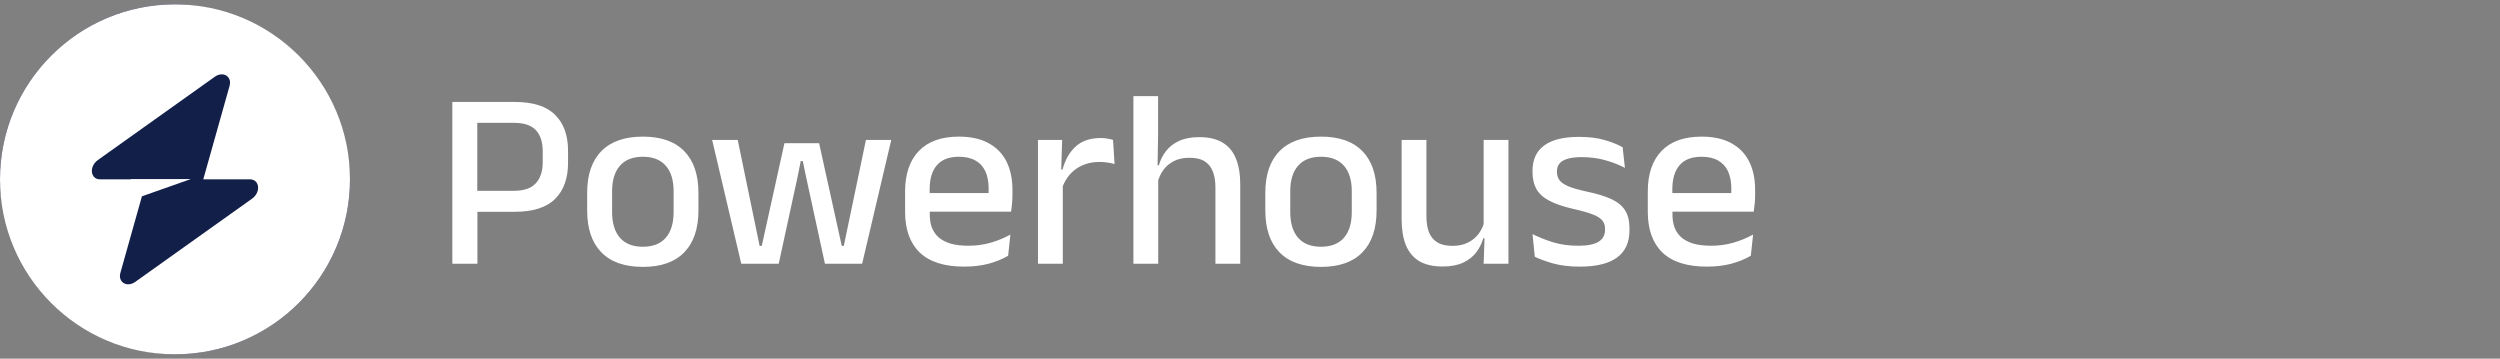
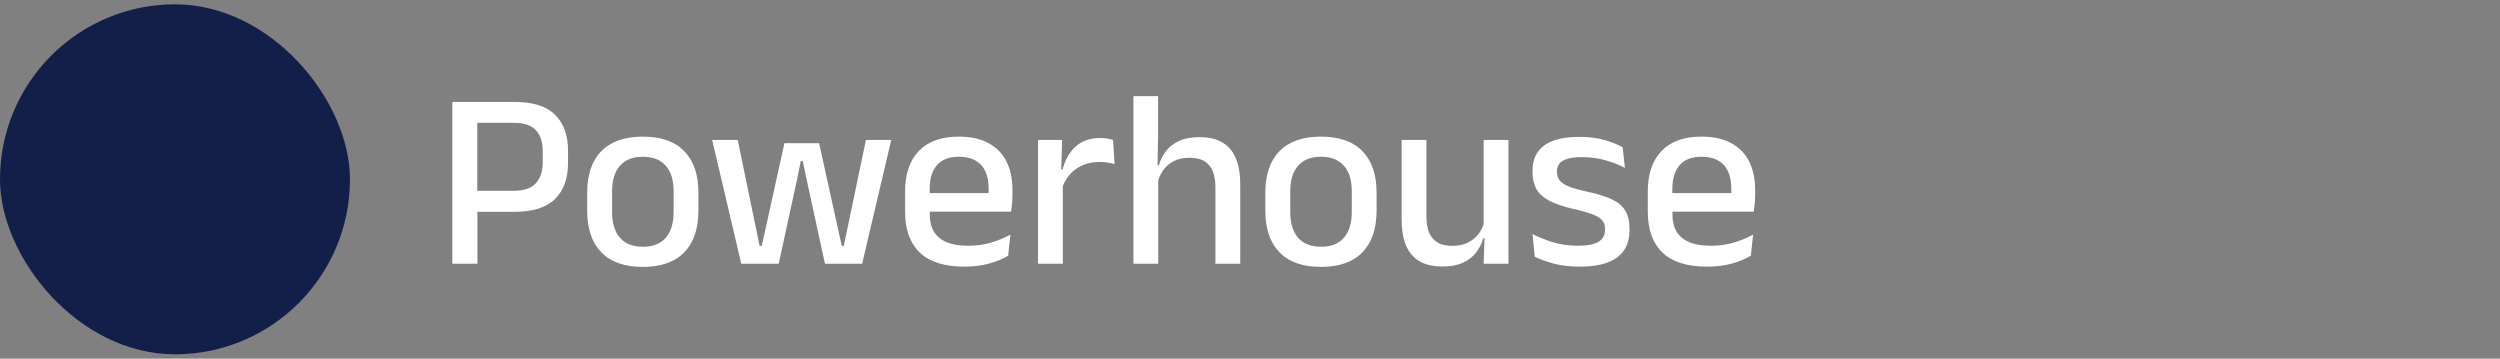
<svg xmlns="http://www.w3.org/2000/svg" width="237" height="34" viewBox="0 0 237 34" fill="none">
  <rect x="0" y="0" width="237" height="34" fill="#808080" stroke="none" />
  <rect y="0.411" width="33.178" height="33.178" rx="16.589" fill="#121F49" />
-   <path fill-rule="evenodd" clip-rule="evenodd" d="M16.589 33.59C25.75 33.59 33.178 26.162 33.178 17.001C33.178 7.839 25.75 0.412 16.589 0.412C7.427 0.412 0 7.839 0 17.001C0 26.162 7.427 33.59 16.589 33.59ZM21.764 8.14C22.016 7.245 21.148 6.716 20.355 7.281L9.284 15.167C8.424 15.78 8.559 17.001 9.487 17.001H12.402V16.978H18.084L13.454 18.611L11.414 25.862C11.162 26.756 12.03 27.286 12.823 26.721L23.894 18.834C24.754 18.221 24.618 17.001 23.69 17.001H19.27L21.764 8.14Z" fill="white" />
  <path d="M44.466 20.08V18.088H48.702C49.662 18.088 50.358 17.852 50.79 17.38C51.23 16.9 51.45 16.236 51.45 15.388V14.344C51.45 13.472 51.234 12.804 50.802 12.34C50.37 11.876 49.678 11.644 48.726 11.644H44.454V9.664H48.774C50.534 9.664 51.818 10.072 52.626 10.888C53.442 11.696 53.85 12.828 53.85 14.284V15.448C53.85 16.904 53.442 18.04 52.626 18.856C51.81 19.672 50.522 20.08 48.762 20.08H44.466ZM42.882 25V9.664H45.246V18.676L45.258 19.756V25H42.882ZM60.943 25.3C59.215 25.3 57.903 24.84 57.007 23.92C56.111 23 55.663 21.676 55.663 19.948V18.28C55.663 16.56 56.111 15.244 57.007 14.332C57.903 13.412 59.215 12.952 60.943 12.952C62.671 12.952 63.979 13.412 64.867 14.332C65.763 15.244 66.211 16.56 66.211 18.28V19.948C66.211 21.676 65.763 23 64.867 23.92C63.979 24.84 62.671 25.3 60.943 25.3ZM60.943 23.392C61.895 23.392 62.619 23.108 63.115 22.54C63.611 21.972 63.859 21.156 63.859 20.092V18.136C63.859 17.08 63.611 16.272 63.115 15.712C62.619 15.144 61.895 14.86 60.943 14.86C59.991 14.86 59.267 15.144 58.771 15.712C58.275 16.272 58.027 17.08 58.027 18.136V20.092C58.027 21.156 58.275 21.972 58.771 22.54C59.267 23.108 59.991 23.392 60.943 23.392ZM70.272 25L67.511 13.264H69.936L72.011 23.308H72.216L74.364 13.576H77.651L79.799 23.308H79.992L82.091 13.264H84.492L81.731 25H78.204L76.439 16.876L76.103 15.268H75.912L75.588 16.876L73.823 25H70.272ZM91.407 25.276C89.535 25.276 88.132 24.832 87.195 23.944C86.267 23.048 85.803 21.76 85.803 20.08V18.16C85.803 16.504 86.236 15.224 87.1 14.32C87.972 13.408 89.24 12.952 90.903 12.952C92.031 12.952 92.972 13.16 93.724 13.576C94.475 13.984 95.04 14.564 95.415 15.316C95.791 16.068 95.98 16.96 95.98 17.992V18.436C95.98 18.708 95.968 18.984 95.944 19.264C95.919 19.544 95.888 19.812 95.847 20.068H93.688C93.704 19.652 93.712 19.26 93.712 18.892C93.719 18.524 93.724 18.188 93.724 17.884C93.724 17.236 93.62 16.688 93.412 16.24C93.204 15.792 92.891 15.452 92.475 15.22C92.059 14.98 91.535 14.86 90.903 14.86C89.968 14.86 89.272 15.128 88.816 15.664C88.359 16.192 88.132 16.948 88.132 17.932V19.036L88.144 19.312V20.356C88.144 20.796 88.207 21.196 88.335 21.556C88.472 21.916 88.683 22.228 88.972 22.492C89.267 22.748 89.647 22.948 90.112 23.092C90.576 23.228 91.139 23.296 91.803 23.296C92.555 23.296 93.26 23.2 93.915 23.008C94.579 22.816 95.204 22.56 95.787 22.24L95.572 24.244C95.043 24.556 94.427 24.808 93.724 25C93.028 25.184 92.255 25.276 91.407 25.276ZM87.052 20.068V18.304H95.368V20.068H87.052ZM100.656 17.908L100.152 16.072H100.728C100.976 15.144 101.392 14.416 101.976 13.888C102.56 13.352 103.356 13.084 104.364 13.084C104.604 13.084 104.816 13.104 105 13.144C105.192 13.176 105.364 13.216 105.516 13.264L105.66 15.556C105.468 15.492 105.252 15.444 105.012 15.412C104.772 15.372 104.512 15.352 104.232 15.352C103.376 15.352 102.636 15.572 102.012 16.012C101.388 16.452 100.936 17.084 100.656 17.908ZM98.4 25V13.264H100.692L100.584 16.684L100.752 16.852V25H98.4ZM115.223 25V17.752C115.223 17.184 115.143 16.692 114.983 16.276C114.831 15.86 114.575 15.536 114.215 15.304C113.863 15.072 113.379 14.956 112.763 14.956C112.195 14.956 111.703 15.06 111.287 15.268C110.879 15.476 110.547 15.756 110.291 16.108C110.035 16.46 109.851 16.86 109.739 17.308L109.271 15.676H109.859C109.995 15.18 110.219 14.732 110.531 14.332C110.843 13.924 111.259 13.6 111.779 13.36C112.299 13.12 112.935 13 113.687 13C114.607 13 115.351 13.176 115.919 13.528C116.487 13.872 116.903 14.376 117.167 15.04C117.439 15.704 117.575 16.52 117.575 17.488V25H115.223ZM107.447 25V9.112H109.787V12.856L109.727 16.24L109.799 16.408V25H107.447ZM125.232 25.3C123.504 25.3 122.192 24.84 121.296 23.92C120.4 23 119.952 21.676 119.952 19.948V18.28C119.952 16.56 120.4 15.244 121.296 14.332C122.192 13.412 123.504 12.952 125.232 12.952C126.96 12.952 128.268 13.412 129.156 14.332C130.052 15.244 130.5 16.56 130.5 18.28V19.948C130.5 21.676 130.052 23 129.156 23.92C128.268 24.84 126.96 25.3 125.232 25.3ZM125.232 23.392C126.184 23.392 126.908 23.108 127.404 22.54C127.9 21.972 128.148 21.156 128.148 20.092V18.136C128.148 17.08 127.9 16.272 127.404 15.712C126.908 15.144 126.184 14.86 125.232 14.86C124.28 14.86 123.556 15.144 123.06 15.712C122.564 16.272 122.316 17.08 122.316 18.136V20.092C122.316 21.156 122.564 21.972 123.06 22.54C123.556 23.108 124.28 23.392 125.232 23.392ZM135.225 13.264V20.512C135.225 21.072 135.301 21.564 135.453 21.988C135.613 22.404 135.873 22.728 136.233 22.96C136.593 23.192 137.077 23.308 137.685 23.308C138.261 23.308 138.753 23.204 139.161 22.996C139.577 22.788 139.917 22.508 140.181 22.156C140.445 21.796 140.629 21.396 140.733 20.956L141.117 22.588H140.613C140.477 23.076 140.253 23.524 139.941 23.932C139.629 24.34 139.213 24.664 138.693 24.904C138.173 25.144 137.529 25.264 136.761 25.264C135.849 25.264 135.105 25.092 134.529 24.748C133.961 24.396 133.541 23.888 133.269 23.224C133.005 22.552 132.873 21.736 132.873 20.776V13.264H135.225ZM143.001 13.264V25H140.649L140.745 22.252L140.649 22.108V13.264H143.001ZM149.77 25.276C148.826 25.276 147.998 25.18 147.286 24.988C146.574 24.788 145.978 24.572 145.498 24.34L145.282 22.192C145.874 22.488 146.526 22.748 147.238 22.972C147.95 23.188 148.75 23.296 149.638 23.296C150.494 23.296 151.126 23.172 151.534 22.924C151.95 22.668 152.158 22.292 152.158 21.796V21.7C152.158 21.38 152.074 21.116 151.906 20.908C151.738 20.692 151.438 20.5 151.006 20.332C150.582 20.164 149.978 19.992 149.194 19.816C148.21 19.592 147.434 19.328 146.866 19.024C146.298 18.72 145.89 18.348 145.642 17.908C145.402 17.46 145.282 16.924 145.282 16.3V16.192C145.282 15.136 145.65 14.336 146.386 13.792C147.122 13.248 148.226 12.976 149.698 12.976C150.626 12.976 151.434 13.076 152.122 13.276C152.81 13.476 153.378 13.704 153.826 13.96L154.042 15.916C153.506 15.628 152.894 15.388 152.206 15.196C151.526 14.996 150.77 14.896 149.938 14.896C149.37 14.896 148.914 14.952 148.57 15.064C148.226 15.168 147.978 15.32 147.826 15.52C147.674 15.712 147.598 15.944 147.598 16.216V16.3C147.598 16.596 147.678 16.856 147.838 17.08C147.998 17.296 148.282 17.492 148.69 17.668C149.106 17.836 149.682 18 150.418 18.16C151.41 18.368 152.202 18.612 152.794 18.892C153.386 19.172 153.814 19.532 154.078 19.972C154.342 20.404 154.474 20.964 154.474 21.652V21.832C154.474 22.976 154.082 23.836 153.298 24.412C152.514 24.988 151.338 25.276 149.77 25.276ZM161.814 25.276C159.942 25.276 158.538 24.832 157.602 23.944C156.674 23.048 156.21 21.76 156.21 20.08V18.16C156.21 16.504 156.642 15.224 157.506 14.32C158.378 13.408 159.646 12.952 161.31 12.952C162.438 12.952 163.378 13.16 164.13 13.576C164.882 13.984 165.446 14.564 165.822 15.316C166.198 16.068 166.386 16.96 166.386 17.992V18.436C166.386 18.708 166.374 18.984 166.35 19.264C166.326 19.544 166.294 19.812 166.254 20.068H164.094C164.11 19.652 164.118 19.26 164.118 18.892C164.126 18.524 164.13 18.188 164.13 17.884C164.13 17.236 164.026 16.688 163.818 16.24C163.61 15.792 163.298 15.452 162.882 15.22C162.466 14.98 161.942 14.86 161.31 14.86C160.374 14.86 159.678 15.128 159.222 15.664C158.766 16.192 158.538 16.948 158.538 17.932V19.036L158.55 19.312V20.356C158.55 20.796 158.614 21.196 158.742 21.556C158.878 21.916 159.09 22.228 159.378 22.492C159.674 22.748 160.054 22.948 160.518 23.092C160.982 23.228 161.546 23.296 162.21 23.296C162.962 23.296 163.666 23.2 164.322 23.008C164.986 22.816 165.61 22.56 166.194 22.24L165.978 24.244C165.45 24.556 164.834 24.808 164.13 25C163.434 25.184 162.662 25.276 161.814 25.276ZM157.458 20.068V18.304H165.774V20.068H157.458Z" fill="white" />
</svg>